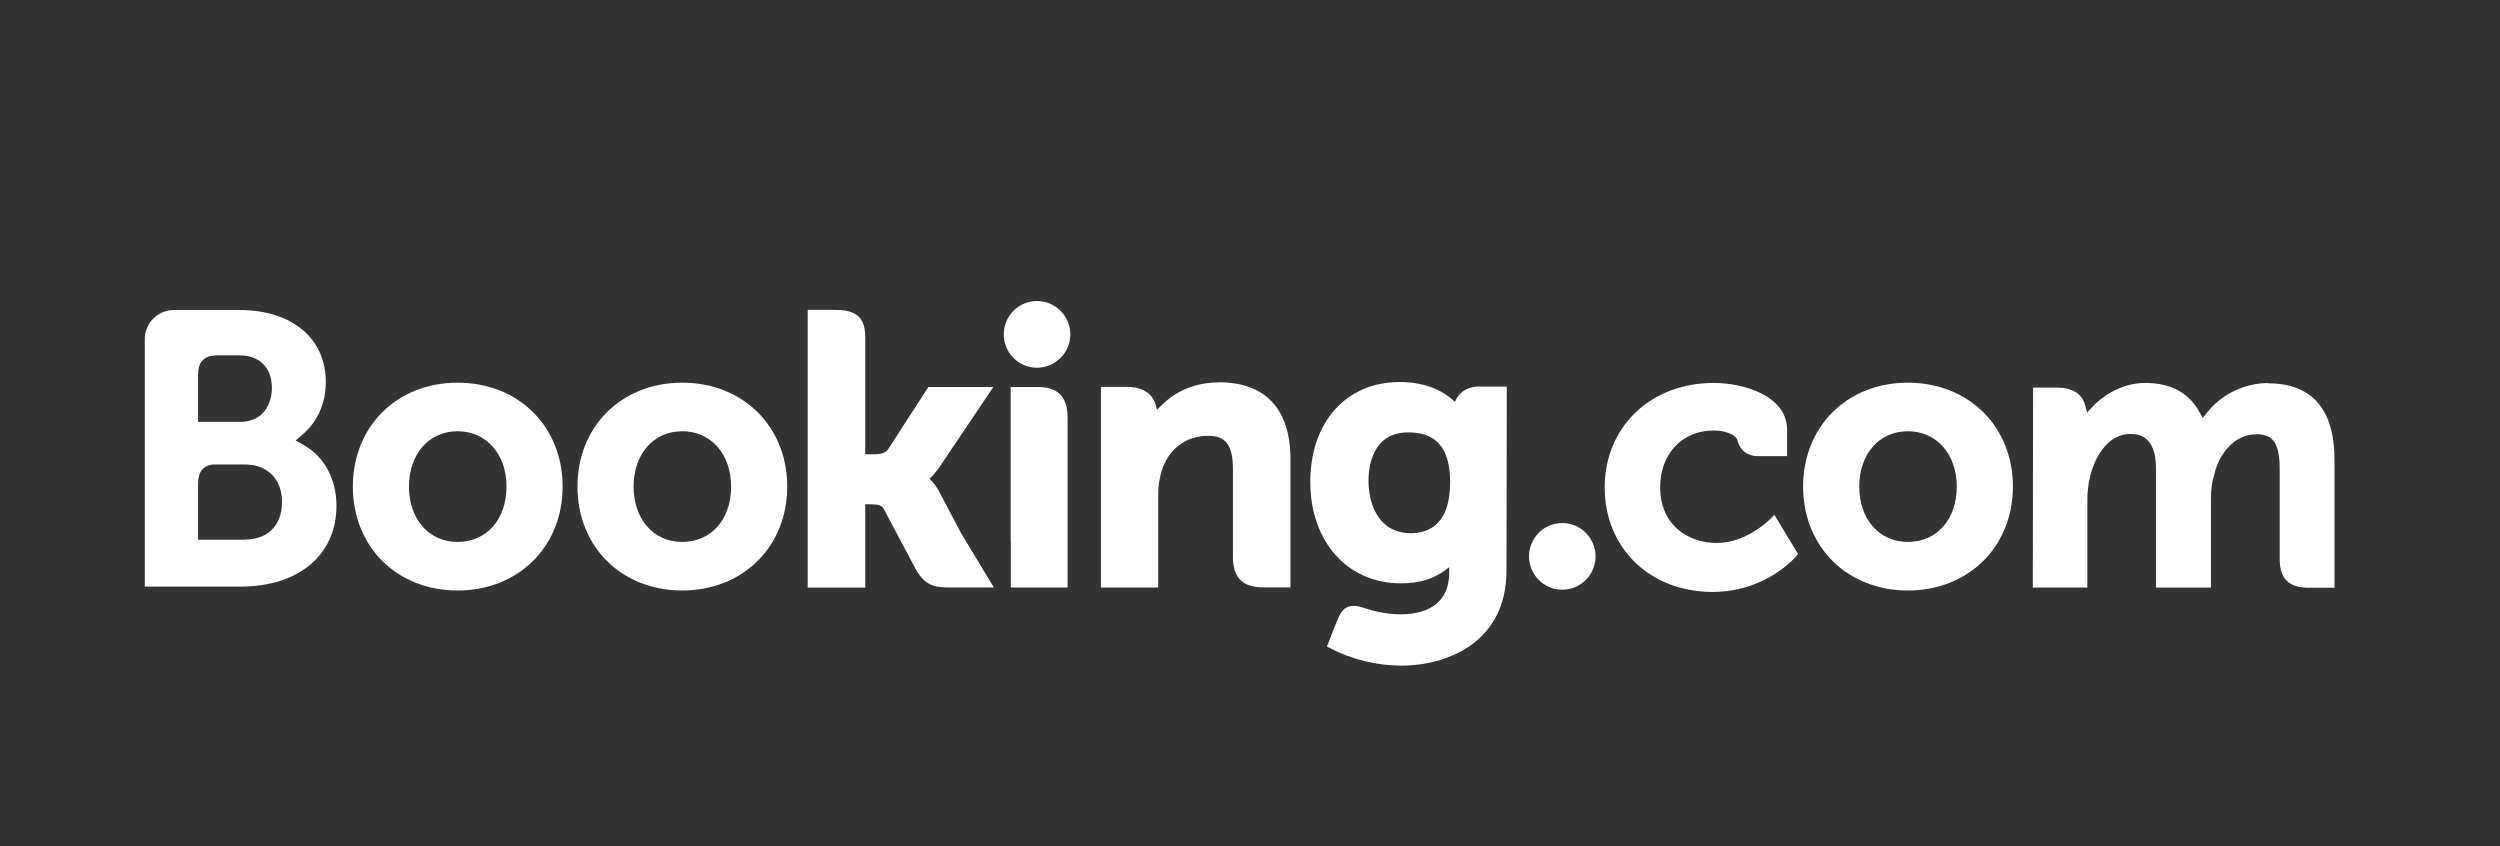
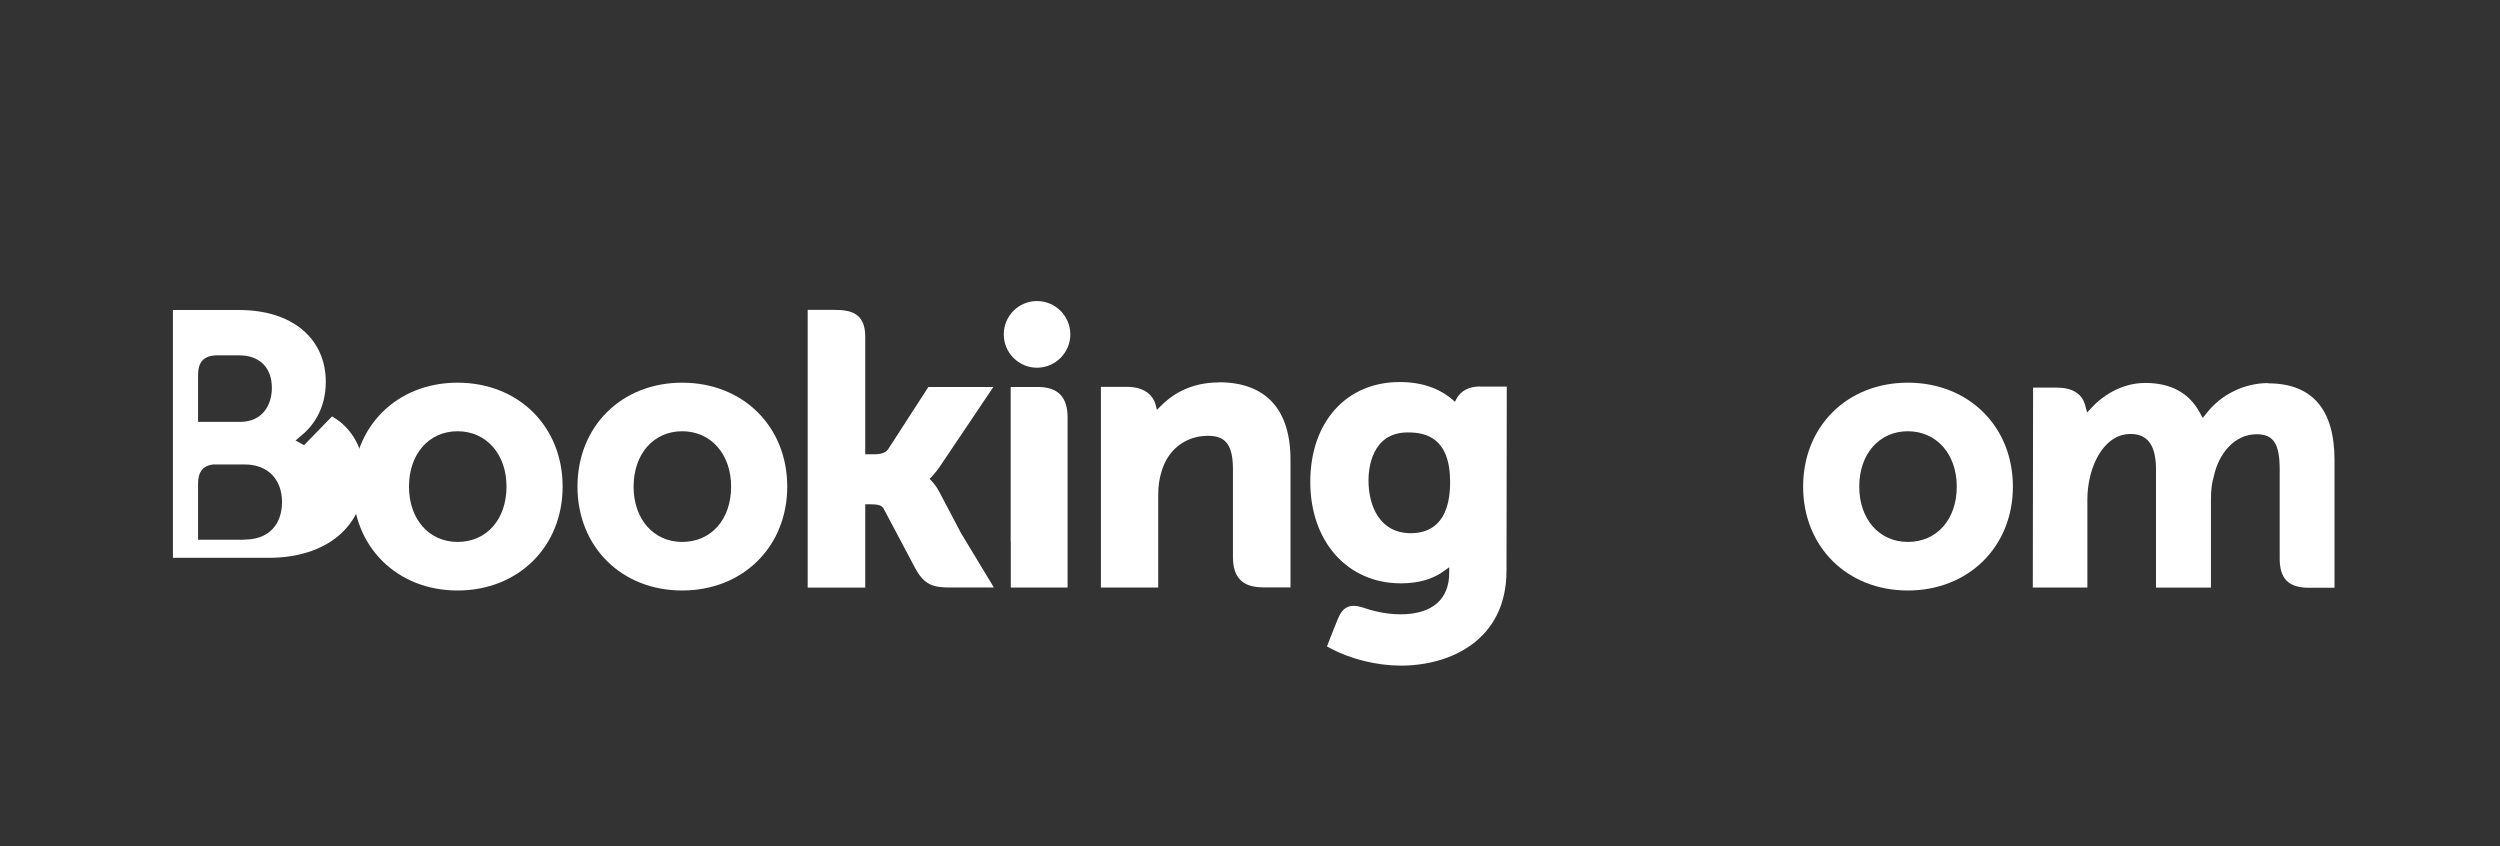
<svg xmlns="http://www.w3.org/2000/svg" viewBox="0 0 192 65" id="uuid-2abb14eb-fda2-4f3d-a6f4-af7ef32bdf2d">
  <rect x="0" y="0" width="192" height="65" fill="#333333" stroke="none" />
  <rect style="fill:none;" height="65" width="192" />
  <g>
    <path style="fill:#fff;" d="M77.09,25.68c0-1.42,1.14-2.56,2.55-2.56s2.56,1.15,2.56,2.56-1.15,2.56-2.56,2.56-2.55-1.15-2.55-2.56" id="uuid-b921817d-6573-48c9-905f-801fd8753a5d" />
-     <path style="fill:#fff;" d="M117.43,42.73c0-1.42,1.14-2.56,2.55-2.56s2.56,1.15,2.56,2.56-1.15,2.56-2.56,2.56-2.55-1.15-2.55-2.56" id="uuid-d185c60f-a6cd-4795-9d3b-b9e98f5d8520" />
    <path style="fill:#fff;" d="M35.14,41.62c-2.2,0-3.73-1.75-3.73-4.25s1.53-4.25,3.73-4.25,3.76,1.75,3.76,4.25-1.51,4.25-3.76,4.25Zm0-12.23c-4.66,0-8.04,3.36-8.04,7.98s3.38,7.98,8.04,7.98,8.07-3.36,8.07-7.98-3.39-7.98-8.07-7.98" id="uuid-89fdb637-61ca-4421-847a-04b71c586bf4" />
    <path style="fill:#fff;" d="M72.14,37.78c-.18-.34-.39-.63-.61-.86l-.14-.15,.15-.14c.21-.23,.43-.49,.64-.8l4.11-6.11h-4.99l-3.09,4.78c-.17,.26-.53,.39-1.06,.39h-.7v-9.04c0-1.81-1.13-2.05-2.34-2.05h-2.08v21.33h4.42v-6.4h.41c.5,0,.85,.06,1,.33l2.44,4.6c.68,1.25,1.36,1.46,2.64,1.46h3.39l-2.52-4.17-1.67-3.17" id="uuid-ee97ca7a-6427-4642-9711-2abf053abc37" />
    <path style="fill:#fff;" d="M93.61,29.37c-2.25,0-3.68,1-4.49,1.84l-.27,.27-.09-.37c-.24-.9-1.03-1.4-2.23-1.4h-1.98v15.41h4.4v-7.1c0-.69,.09-1.3,.27-1.85,.49-1.66,1.85-2.7,3.56-2.7,1.37,0,1.91,.72,1.91,2.59v6.71c0,1.6,.74,2.34,2.33,2.34h2.09v-9.8c0-3.89-1.91-5.95-5.5-5.95" id="uuid-82b4dbd3-d0e7-44de-b83d-0ab2bea11e2c" />
    <path style="fill:#fff;" d="M79.7,29.72h-2.08v11.91s.01,0,.01,0v3.49h2.22s.05,0,.08,0h1.03s1.03,0,1.03,0h0s0,0,0,0v-13.06c0-1.58-.74-2.34-2.3-2.34" id="uuid-209590e2-aca4-4483-a7c5-e4b23244a46a" />
    <path style="fill:#fff;" d="M52.39,41.62c-2.2,0-3.73-1.75-3.73-4.25s1.53-4.25,3.73-4.25,3.76,1.75,3.76,4.25-1.51,4.25-3.76,4.25Zm0-12.23c-4.66,0-8.04,3.36-8.04,7.98s3.38,7.98,8.04,7.98,8.07-3.36,8.07-7.98-3.4-7.98-8.07-7.98" id="uuid-430a9062-dad4-4c6b-aeb1-ac58ec1d66d3" />
    <path style="fill:#fff;" d="M146.52,41.62c-2.2,0-3.73-1.75-3.73-4.25s1.53-4.25,3.73-4.25,3.76,1.75,3.76,4.25-1.51,4.25-3.76,4.25Zm0-12.23c-4.66,0-8.04,3.36-8.04,7.98s3.38,7.98,8.04,7.98,8.07-3.36,8.07-7.98-3.4-7.98-8.07-7.98" id="uuid-4fd7bfcc-723b-4966-8da9-1aa413559bea" />
    <path style="fill:#fff;" d="M108.36,40.95c-2.4,0-3.26-2.09-3.26-4.06,0-.86,.22-3.68,3.02-3.68,1.39,0,3.25,.4,3.25,3.83,0,3.23-1.64,3.91-3.02,3.91Zm5.3-11.27c-.83,0-1.47,.33-1.8,.94l-.12,.24-.2-.18c-.71-.61-1.98-1.34-4.04-1.34-4.11,0-6.87,3.08-6.87,7.67s2.86,7.79,6.95,7.79c1.4,0,2.5-.33,3.38-.99l.34-.25v.43c0,2.06-1.33,3.19-3.74,3.19-1.17,0-2.24-.29-2.95-.54-.93-.28-1.48-.05-1.86,.89l-.35,.86-.49,1.26,.31,.16c1.54,.82,3.55,1.31,5.37,1.31,3.74,0,8.11-1.91,8.11-7.3l.02-14.13h-2.04" id="uuid-4d78a631-7c4f-42bb-895b-0cf2d3aa80d2" />
-     <path style="fill:#fff;" d="M18.78,41.45h-3.57v-4.28c0-.91,.35-1.39,1.14-1.5h2.44c1.74,0,2.86,1.1,2.87,2.87,0,1.82-1.1,2.9-2.87,2.9h0Zm-3.57-11.53v-1.12c0-.98,.42-1.45,1.33-1.51h1.83c1.57,0,2.51,.94,2.51,2.51,0,1.2-.64,2.6-2.45,2.6h-3.22v-2.47h0Zm8.14,4.27l-.65-.36,.56-.48c.66-.56,1.76-1.83,1.76-4.02,0-3.35-2.6-5.52-6.63-5.52h-4.59s-.52,0-.52,0c-1.19,.04-2.15,1.01-2.16,2.21v19.03h2.11s0,0,0,0h5.25c4.47,0,7.36-2.44,7.36-6.21,0-2.03-.93-3.77-2.5-4.65" id="uuid-2baa4b04-e82a-4a35-bbae-72a4a111ce88" />
+     <path style="fill:#fff;" d="M18.78,41.45h-3.57v-4.28c0-.91,.35-1.39,1.14-1.5h2.44c1.74,0,2.86,1.1,2.87,2.87,0,1.82-1.1,2.9-2.87,2.9h0Zm-3.57-11.53v-1.12c0-.98,.42-1.45,1.33-1.51h1.83c1.57,0,2.51,.94,2.51,2.51,0,1.2-.64,2.6-2.45,2.6h-3.22v-2.47h0Zm8.14,4.27l-.65-.36,.56-.48c.66-.56,1.76-1.83,1.76-4.02,0-3.35-2.6-5.52-6.63-5.52h-4.59s-.52,0-.52,0v19.03h2.11s0,0,0,0h5.25c4.47,0,7.36-2.44,7.36-6.21,0-2.03-.93-3.77-2.5-4.65" id="uuid-2baa4b04-e82a-4a35-bbae-72a4a111ce88" />
    <path style="fill:#fff;" d="M174.2,29.42c-1.82,0-3.58,.85-4.71,2.28l-.32,.4-.25-.45c-.81-1.48-2.21-2.24-4.16-2.24s-3.41,1.14-4.05,1.82l-.42,.45-.16-.59c-.23-.85-.99-1.32-2.14-1.32h-1.85l-.02,15.35h4.19v-6.77c0-.59,.07-1.18,.22-1.79,.4-1.64,1.5-3.4,3.35-3.22,1.14,.11,1.7,.99,1.7,2.69v9.1h4.22v-6.77c0-.74,.07-1.3,.24-1.85,.34-1.56,1.49-3.16,3.27-3.16,1.29,0,1.77,.73,1.77,2.7v6.85c0,1.55,.69,2.24,2.24,2.24h1.97v-9.8c0-3.91-1.72-5.9-5.11-5.9" id="uuid-811cd919-2561-459a-9e9a-b4a9a52cb6db" />
-     <path style="fill:#fff;" d="M136.04,39.78s-1.82,1.92-4.19,1.92c-2.16,0-4.35-1.33-4.35-4.29,0-2.56,1.7-4.35,4.12-4.35,.79,0,1.68,.28,1.82,.76l.02,.08c.32,1.08,1.3,1.13,1.49,1.13h2.3s0-2.01,0-2.01c0-2.65-3.37-3.61-5.64-3.61-4.85,0-8.37,3.38-8.37,8.03s3.48,8.02,8.28,8.02c4.16,0,6.43-2.74,6.45-2.76l.12-.15-1.82-3.02-.24,.26" id="uuid-0163cca3-92ab-46b9-92e6-08caeb92cc76" />
  </g>
</svg>